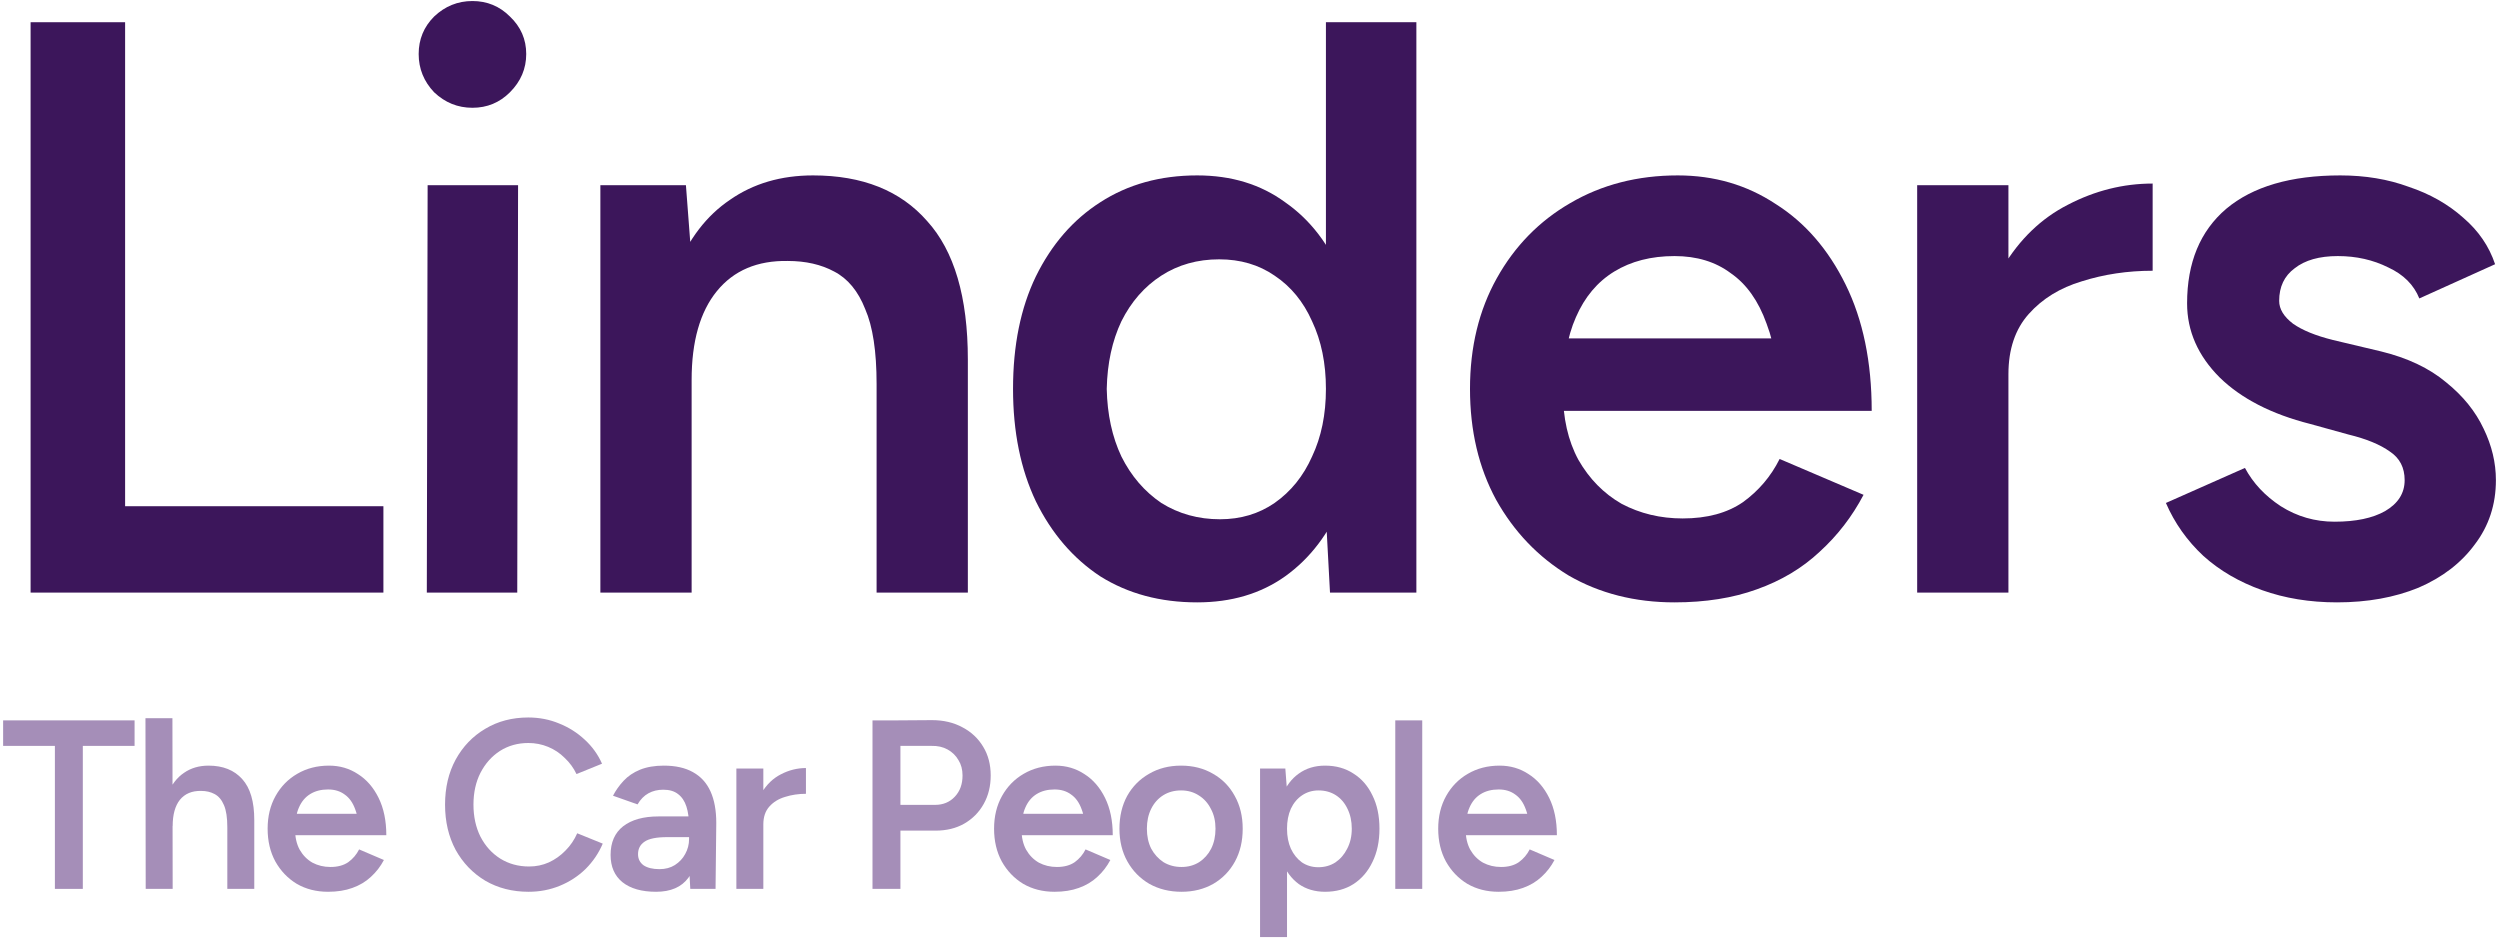
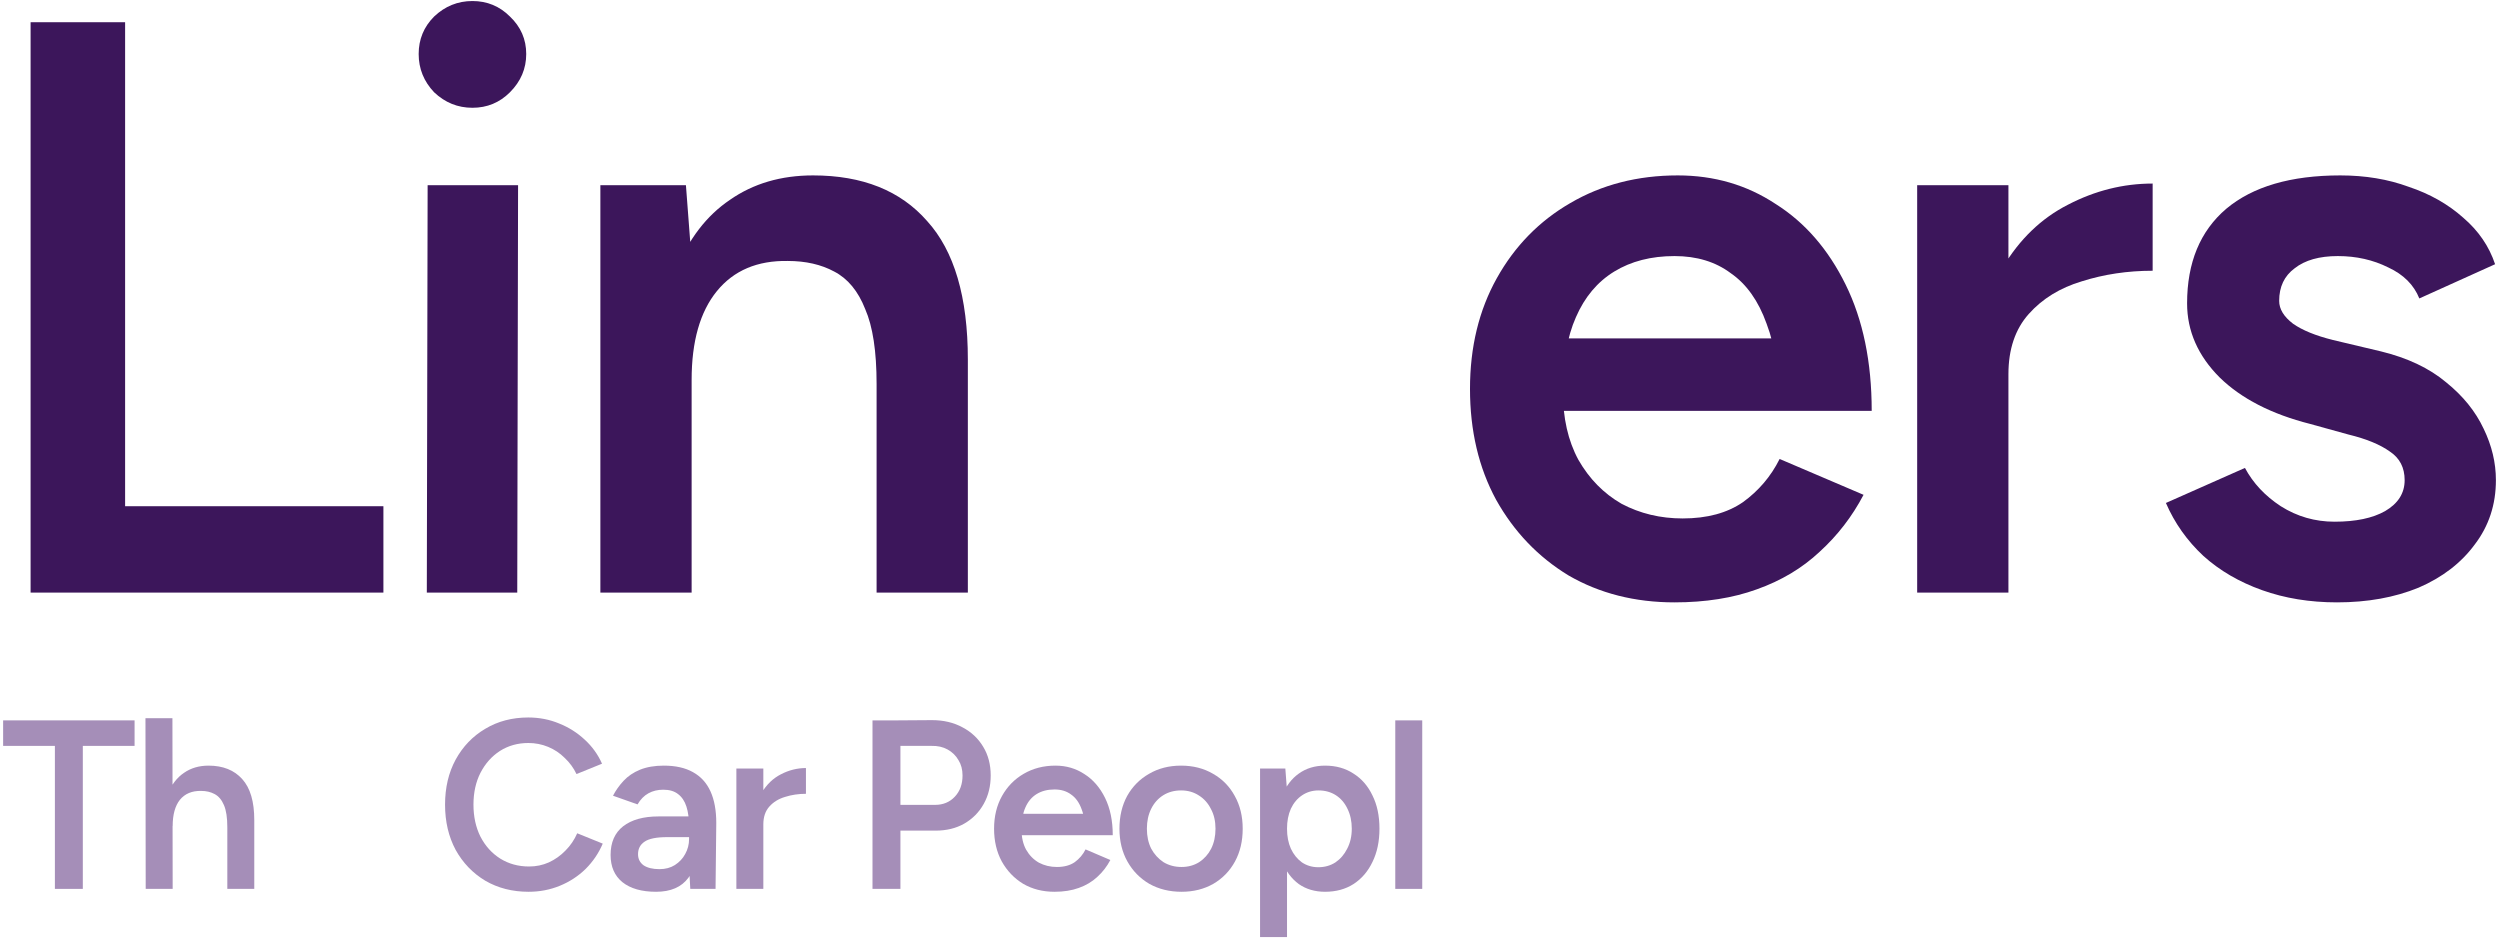
<svg xmlns="http://www.w3.org/2000/svg" width="135" height="51" viewBox="0 0 135 51" fill="none">
  <path d="M1.652 32V1.2H6.756V32H1.652ZM5.216 32V27.336H20.704V32H5.216Z" fill="#3C165B" />
  <path d="M23.048 32L23.092 10H27.976L27.932 32H23.048ZM25.512 5.82C24.72 5.82 24.031 5.541 23.444 4.984C22.887 4.397 22.608 3.708 22.608 2.916C22.608 2.124 22.887 1.449 23.444 0.892C24.031 0.335 24.72 0.056 25.512 0.056C26.304 0.056 26.979 0.335 27.536 0.892C28.123 1.449 28.416 2.124 28.416 2.916C28.416 3.708 28.123 4.397 27.536 4.984C26.979 5.541 26.304 5.82 25.512 5.82Z" fill="#3C165B" />
  <path d="M32.42 32V10H37.04L37.348 14.048V32H32.42ZM47.336 32V20.736L52.264 19.416V32H47.336ZM47.336 20.736C47.336 18.976 47.131 17.627 46.72 16.688C46.339 15.72 45.782 15.045 45.048 14.664C44.344 14.283 43.508 14.092 42.54 14.092C40.898 14.063 39.621 14.605 38.712 15.72C37.803 16.835 37.348 18.433 37.348 20.516H35.5C35.5 18.199 35.837 16.219 36.512 14.576C37.187 12.904 38.155 11.643 39.416 10.792C40.678 9.912 42.173 9.472 43.904 9.472C46.574 9.472 48.627 10.293 50.064 11.936C51.531 13.549 52.264 16.043 52.264 19.416L47.336 20.736Z" fill="#3C165B" />
-   <path d="M71.82 32L71.6 27.908V1.2H76.484V32H71.82ZM64.648 32.528C62.653 32.528 60.908 32.059 59.412 31.12C57.945 30.152 56.787 28.803 55.936 27.072C55.115 25.341 54.704 23.317 54.704 21C54.704 18.653 55.115 16.629 55.936 14.928C56.787 13.197 57.945 11.863 59.412 10.924C60.908 9.956 62.653 9.472 64.648 9.472C66.496 9.472 68.08 9.956 69.4 10.924C70.749 11.863 71.776 13.197 72.48 14.928C73.184 16.629 73.536 18.653 73.536 21C73.536 23.317 73.184 25.341 72.48 27.072C71.776 28.803 70.749 30.152 69.4 31.12C68.08 32.059 66.496 32.528 64.648 32.528ZM65.88 28.04C66.995 28.04 67.977 27.747 68.828 27.16C69.708 26.544 70.383 25.708 70.852 24.652C71.351 23.596 71.6 22.379 71.6 21C71.6 19.621 71.351 18.404 70.852 17.348C70.383 16.292 69.708 15.471 68.828 14.884C67.977 14.297 66.98 14.004 65.836 14.004C64.663 14.004 63.621 14.297 62.712 14.884C61.803 15.471 61.084 16.292 60.556 17.348C60.057 18.404 59.793 19.621 59.764 21C59.793 22.379 60.057 23.596 60.556 24.652C61.084 25.708 61.803 26.544 62.712 27.16C63.651 27.747 64.707 28.04 65.88 28.04Z" fill="#3C165B" />
  <path d="M90.424 32.528C88.283 32.528 86.376 32.044 84.704 31.076C83.061 30.079 81.756 28.715 80.788 26.984C79.85 25.253 79.38 23.259 79.38 21C79.38 18.741 79.864 16.747 80.832 15.016C81.8 13.285 83.12 11.936 84.792 10.968C86.493 9.971 88.43 9.472 90.6 9.472C92.566 9.472 94.326 9.985 95.88 11.012C97.464 12.009 98.725 13.461 99.664 15.368C100.603 17.275 101.072 19.548 101.072 22.188H96.1C96.1 20.281 95.865 18.712 95.396 17.48C94.956 16.248 94.311 15.339 93.46 14.752C92.639 14.136 91.627 13.828 90.424 13.828C89.163 13.828 88.078 14.107 87.168 14.664C86.259 15.221 85.57 16.043 85.1 17.128C84.631 18.184 84.396 19.519 84.396 21.132C84.396 22.569 84.675 23.801 85.232 24.828C85.819 25.855 86.596 26.647 87.564 27.204C88.561 27.732 89.662 27.996 90.864 27.996C92.184 27.996 93.269 27.703 94.12 27.116C94.971 26.5 95.631 25.723 96.1 24.784L100.632 26.72C100.016 27.893 99.224 28.92 98.256 29.8C97.317 30.68 96.188 31.355 94.868 31.824C93.578 32.293 92.096 32.528 90.424 32.528ZM82.636 22.188V18.272H98.476V22.188H82.636Z" fill="#3C165B" />
  <path d="M106.783 20.296C106.783 17.92 107.237 15.969 108.147 14.444C109.056 12.919 110.229 11.789 111.667 11.056C113.133 10.293 114.659 9.912 116.243 9.912V14.62C114.893 14.62 113.617 14.811 112.415 15.192C111.241 15.544 110.288 16.131 109.555 16.952C108.821 17.773 108.455 18.859 108.455 20.208L106.783 20.296ZM103.527 32V10H108.455V32H103.527Z" fill="#3C165B" />
  <path d="M126.199 32.528C124.732 32.528 123.383 32.308 122.151 31.868C120.919 31.428 119.863 30.812 118.983 30.02C118.103 29.199 117.428 28.245 116.959 27.16L121.227 25.268C121.667 26.089 122.312 26.779 123.163 27.336C124.043 27.893 125.011 28.172 126.067 28.172C127.211 28.172 128.12 27.981 128.795 27.6C129.499 27.189 129.851 26.632 129.851 25.928C129.851 25.253 129.587 24.74 129.059 24.388C128.531 24.007 127.783 23.699 126.815 23.464L124.747 22.892C122.664 22.364 121.036 21.528 119.863 20.384C118.69 19.211 118.103 17.876 118.103 16.38C118.103 14.18 118.807 12.479 120.215 11.276C121.652 10.073 123.706 9.472 126.375 9.472C127.724 9.472 128.956 9.677 130.071 10.088C131.215 10.469 132.198 11.027 133.019 11.76C133.84 12.464 134.412 13.3 134.735 14.268L130.643 16.116C130.35 15.383 129.792 14.825 128.971 14.444C128.15 14.033 127.24 13.828 126.243 13.828C125.246 13.828 124.468 14.048 123.911 14.488C123.354 14.899 123.075 15.485 123.075 16.248C123.075 16.688 123.324 17.099 123.823 17.48C124.322 17.832 125.04 18.125 125.979 18.36L128.575 18.976C130.012 19.328 131.186 19.885 132.095 20.648C133.004 21.381 133.679 22.217 134.119 23.156C134.559 24.065 134.779 24.989 134.779 25.928C134.779 27.248 134.398 28.407 133.635 29.404C132.902 30.401 131.89 31.179 130.599 31.736C129.308 32.264 127.842 32.528 126.199 32.528Z" fill="#3C165B" />
  <path d="M2.964 48V39.654H4.472V48H2.964ZM0.169 40.278V38.9H7.267V40.278H0.169Z" fill="#A58EB8" />
  <path d="M7.868 48L7.855 38.783H9.311L9.324 48H7.868ZM12.275 48V44.672L13.731 44.282V48H12.275ZM12.275 44.672C12.275 44.152 12.215 43.753 12.093 43.476C11.972 43.19 11.803 42.991 11.586 42.878C11.378 42.765 11.136 42.709 10.858 42.709C10.364 42.7 9.983 42.861 9.714 43.19C9.454 43.519 9.324 43.992 9.324 44.607H8.765C8.765 43.922 8.865 43.337 9.064 42.852C9.272 42.358 9.563 41.985 9.935 41.734C10.308 41.474 10.75 41.344 11.261 41.344C12.041 41.344 12.648 41.587 13.081 42.072C13.515 42.549 13.731 43.285 13.731 44.282L12.275 44.672Z" fill="#A58EB8" />
-   <path d="M17.715 48.156C17.082 48.156 16.519 48.013 16.025 47.727C15.54 47.432 15.154 47.029 14.868 46.518C14.591 46.007 14.452 45.417 14.452 44.75C14.452 44.083 14.595 43.493 14.881 42.982C15.167 42.471 15.557 42.072 16.051 41.786C16.554 41.491 17.126 41.344 17.767 41.344C18.348 41.344 18.868 41.496 19.327 41.799C19.795 42.094 20.168 42.523 20.445 43.086C20.722 43.649 20.861 44.321 20.861 45.101H19.392C19.392 44.538 19.323 44.074 19.184 43.71C19.054 43.346 18.863 43.077 18.612 42.904C18.369 42.722 18.07 42.631 17.715 42.631C17.342 42.631 17.022 42.713 16.753 42.878C16.484 43.043 16.281 43.285 16.142 43.606C16.003 43.918 15.934 44.312 15.934 44.789C15.934 45.214 16.016 45.578 16.181 45.881C16.354 46.184 16.584 46.418 16.87 46.583C17.165 46.739 17.49 46.817 17.845 46.817C18.235 46.817 18.556 46.73 18.807 46.557C19.058 46.375 19.253 46.145 19.392 45.868L20.731 46.44C20.549 46.787 20.315 47.09 20.029 47.35C19.752 47.61 19.418 47.809 19.028 47.948C18.647 48.087 18.209 48.156 17.715 48.156ZM15.414 45.101V43.944H20.094V45.101H15.414Z" fill="#A58EB8" />
  <path d="M28.544 48.156C27.669 48.156 26.889 47.957 26.204 47.558C25.528 47.151 24.995 46.596 24.605 45.894C24.224 45.183 24.033 44.369 24.033 43.45C24.033 42.531 24.224 41.721 24.605 41.019C24.995 40.308 25.528 39.754 26.204 39.355C26.88 38.948 27.656 38.744 28.531 38.744C29.12 38.744 29.675 38.852 30.195 39.069C30.715 39.277 31.174 39.567 31.573 39.94C31.98 40.313 32.292 40.746 32.509 41.24L31.131 41.799C30.975 41.47 30.762 41.179 30.494 40.928C30.234 40.668 29.935 40.469 29.597 40.33C29.259 40.191 28.904 40.122 28.531 40.122C27.959 40.122 27.448 40.265 26.997 40.551C26.555 40.837 26.204 41.231 25.944 41.734C25.693 42.228 25.567 42.8 25.567 43.45C25.567 44.1 25.693 44.676 25.944 45.179C26.204 45.682 26.559 46.076 27.01 46.362C27.469 46.648 27.989 46.791 28.57 46.791C28.951 46.791 29.306 46.717 29.636 46.57C29.974 46.414 30.273 46.202 30.533 45.933C30.802 45.664 31.014 45.352 31.17 44.997L32.548 45.556C32.331 46.067 32.024 46.522 31.625 46.921C31.226 47.311 30.762 47.614 30.234 47.831C29.705 48.048 29.142 48.156 28.544 48.156Z" fill="#A58EB8" />
  <path d="M37.275 48L37.21 46.778V44.659C37.21 44.217 37.163 43.849 37.067 43.554C36.972 43.259 36.82 43.034 36.612 42.878C36.413 42.722 36.149 42.644 35.819 42.644C35.516 42.644 35.247 42.709 35.013 42.839C34.779 42.969 34.584 43.168 34.428 43.437L33.102 42.969C33.25 42.683 33.44 42.414 33.674 42.163C33.908 41.912 34.203 41.712 34.558 41.565C34.922 41.418 35.351 41.344 35.845 41.344C36.478 41.344 37.002 41.461 37.418 41.695C37.843 41.929 38.159 42.276 38.367 42.735C38.575 43.194 38.679 43.762 38.679 44.438L38.64 48H37.275ZM35.429 48.156C34.649 48.156 34.043 47.983 33.609 47.636C33.185 47.289 32.972 46.8 32.972 46.167C32.972 45.491 33.198 44.975 33.648 44.62C34.108 44.265 34.745 44.087 35.559 44.087H37.301V45.205H36.027C35.447 45.205 35.039 45.287 34.805 45.452C34.571 45.608 34.454 45.833 34.454 46.128C34.454 46.379 34.554 46.579 34.753 46.726C34.961 46.865 35.247 46.934 35.611 46.934C35.932 46.934 36.209 46.86 36.443 46.713C36.686 46.557 36.872 46.358 37.002 46.115C37.141 45.864 37.21 45.595 37.21 45.309H37.743C37.743 46.193 37.553 46.891 37.171 47.402C36.799 47.905 36.218 48.156 35.429 48.156Z" fill="#A58EB8" />
  <path d="M40.726 44.542C40.726 43.84 40.86 43.264 41.129 42.813C41.398 42.362 41.744 42.029 42.169 41.812C42.602 41.587 43.053 41.474 43.521 41.474V42.865C43.122 42.865 42.745 42.921 42.39 43.034C42.043 43.138 41.761 43.311 41.545 43.554C41.328 43.797 41.22 44.117 41.22 44.516L40.726 44.542ZM39.764 48V41.5H41.22V48H39.764Z" fill="#A58EB8" />
  <path d="M48.48 44.854V43.463H50.495C50.928 43.463 51.284 43.316 51.561 43.021C51.839 42.726 51.977 42.345 51.977 41.877C51.977 41.556 51.904 41.279 51.756 41.045C51.617 40.802 51.422 40.612 51.171 40.473C50.92 40.334 50.63 40.269 50.3 40.278H48.48V38.9L50.326 38.887C50.95 38.887 51.501 39.017 51.977 39.277C52.454 39.528 52.827 39.879 53.095 40.33C53.364 40.772 53.498 41.288 53.498 41.877C53.498 42.449 53.373 42.96 53.121 43.411C52.87 43.862 52.519 44.217 52.068 44.477C51.626 44.728 51.111 44.854 50.521 44.854H48.48ZM47.115 48V38.9H48.623V48H47.115Z" fill="#A58EB8" />
  <path d="M56.943 48.156C56.31 48.156 55.747 48.013 55.253 47.727C54.768 47.432 54.382 47.029 54.096 46.518C53.819 46.007 53.68 45.417 53.68 44.75C53.68 44.083 53.823 43.493 54.109 42.982C54.395 42.471 54.785 42.072 55.279 41.786C55.782 41.491 56.354 41.344 56.995 41.344C57.576 41.344 58.096 41.496 58.555 41.799C59.023 42.094 59.396 42.523 59.673 43.086C59.95 43.649 60.089 44.321 60.089 45.101H58.62C58.62 44.538 58.551 44.074 58.412 43.71C58.282 43.346 58.091 43.077 57.84 42.904C57.597 42.722 57.298 42.631 56.943 42.631C56.57 42.631 56.25 42.713 55.981 42.878C55.712 43.043 55.509 43.285 55.37 43.606C55.231 43.918 55.162 44.312 55.162 44.789C55.162 45.214 55.244 45.578 55.409 45.881C55.582 46.184 55.812 46.418 56.098 46.583C56.393 46.739 56.718 46.817 57.073 46.817C57.463 46.817 57.784 46.73 58.035 46.557C58.286 46.375 58.481 46.145 58.62 45.868L59.959 46.44C59.777 46.787 59.543 47.09 59.257 47.35C58.98 47.61 58.646 47.809 58.256 47.948C57.875 48.087 57.437 48.156 56.943 48.156ZM54.642 45.101V43.944H59.322V45.101H54.642Z" fill="#A58EB8" />
  <path d="M63.804 48.156C63.154 48.156 62.574 48.013 62.062 47.727C61.559 47.432 61.165 47.029 60.879 46.518C60.593 46.007 60.45 45.417 60.45 44.75C60.45 44.083 60.589 43.493 60.866 42.982C61.152 42.471 61.547 42.072 62.049 41.786C62.552 41.491 63.128 41.344 63.778 41.344C64.428 41.344 65.004 41.491 65.507 41.786C66.01 42.072 66.4 42.471 66.677 42.982C66.963 43.493 67.106 44.083 67.106 44.75C67.106 45.417 66.968 46.007 66.69 46.518C66.413 47.029 66.023 47.432 65.52 47.727C65.017 48.013 64.445 48.156 63.804 48.156ZM63.804 46.817C64.159 46.817 64.476 46.73 64.753 46.557C65.031 46.375 65.247 46.132 65.403 45.829C65.559 45.517 65.637 45.157 65.637 44.75C65.637 44.343 65.555 43.987 65.39 43.684C65.234 43.372 65.017 43.129 64.74 42.956C64.463 42.774 64.142 42.683 63.778 42.683C63.414 42.683 63.093 42.77 62.816 42.943C62.539 43.116 62.322 43.359 62.166 43.671C62.01 43.983 61.932 44.343 61.932 44.75C61.932 45.157 62.01 45.517 62.166 45.829C62.331 46.132 62.552 46.375 62.829 46.557C63.115 46.73 63.44 46.817 63.804 46.817Z" fill="#A58EB8" />
  <path d="M68.043 50.6V41.5H69.408L69.499 42.696V50.6H68.043ZM71.553 48.156C71.007 48.156 70.534 48.017 70.136 47.74C69.746 47.454 69.447 47.055 69.239 46.544C69.031 46.033 68.927 45.435 68.927 44.75C68.927 44.057 69.031 43.459 69.239 42.956C69.447 42.445 69.746 42.05 70.136 41.773C70.534 41.487 71.007 41.344 71.553 41.344C72.142 41.344 72.653 41.487 73.087 41.773C73.529 42.05 73.871 42.445 74.114 42.956C74.365 43.459 74.491 44.057 74.491 44.75C74.491 45.435 74.365 46.033 74.114 46.544C73.871 47.055 73.529 47.454 73.087 47.74C72.653 48.017 72.142 48.156 71.553 48.156ZM71.189 46.83C71.535 46.83 71.843 46.743 72.112 46.57C72.38 46.388 72.593 46.141 72.749 45.829C72.913 45.517 72.996 45.157 72.996 44.75C72.996 44.343 72.918 43.983 72.762 43.671C72.615 43.359 72.406 43.116 72.138 42.943C71.869 42.77 71.557 42.683 71.202 42.683C70.873 42.683 70.578 42.77 70.318 42.943C70.058 43.116 69.854 43.359 69.707 43.671C69.568 43.983 69.499 44.343 69.499 44.75C69.499 45.157 69.568 45.517 69.707 45.829C69.854 46.141 70.053 46.388 70.305 46.57C70.565 46.743 70.859 46.83 71.189 46.83Z" fill="#A58EB8" />
  <path d="M75.345 48V38.9H76.801V48H75.345Z" fill="#A58EB8" />
-   <path d="M80.926 48.156C80.293 48.156 79.73 48.013 79.236 47.727C78.751 47.432 78.365 47.029 78.079 46.518C77.802 46.007 77.663 45.417 77.663 44.75C77.663 44.083 77.806 43.493 78.092 42.982C78.378 42.471 78.768 42.072 79.262 41.786C79.765 41.491 80.337 41.344 80.978 41.344C81.559 41.344 82.079 41.496 82.538 41.799C83.006 42.094 83.379 42.523 83.656 43.086C83.933 43.649 84.072 44.321 84.072 45.101H82.603C82.603 44.538 82.534 44.074 82.395 43.71C82.265 43.346 82.074 43.077 81.823 42.904C81.58 42.722 81.281 42.631 80.926 42.631C80.553 42.631 80.233 42.713 79.964 42.878C79.695 43.043 79.492 43.285 79.353 43.606C79.214 43.918 79.145 44.312 79.145 44.789C79.145 45.214 79.227 45.578 79.392 45.881C79.565 46.184 79.795 46.418 80.081 46.583C80.376 46.739 80.701 46.817 81.056 46.817C81.446 46.817 81.767 46.73 82.018 46.557C82.269 46.375 82.464 46.145 82.603 45.868L83.942 46.44C83.76 46.787 83.526 47.09 83.24 47.35C82.963 47.61 82.629 47.809 82.239 47.948C81.858 48.087 81.42 48.156 80.926 48.156ZM78.625 45.101V43.944H83.305V45.101H78.625Z" fill="#A58EB8" />
</svg>